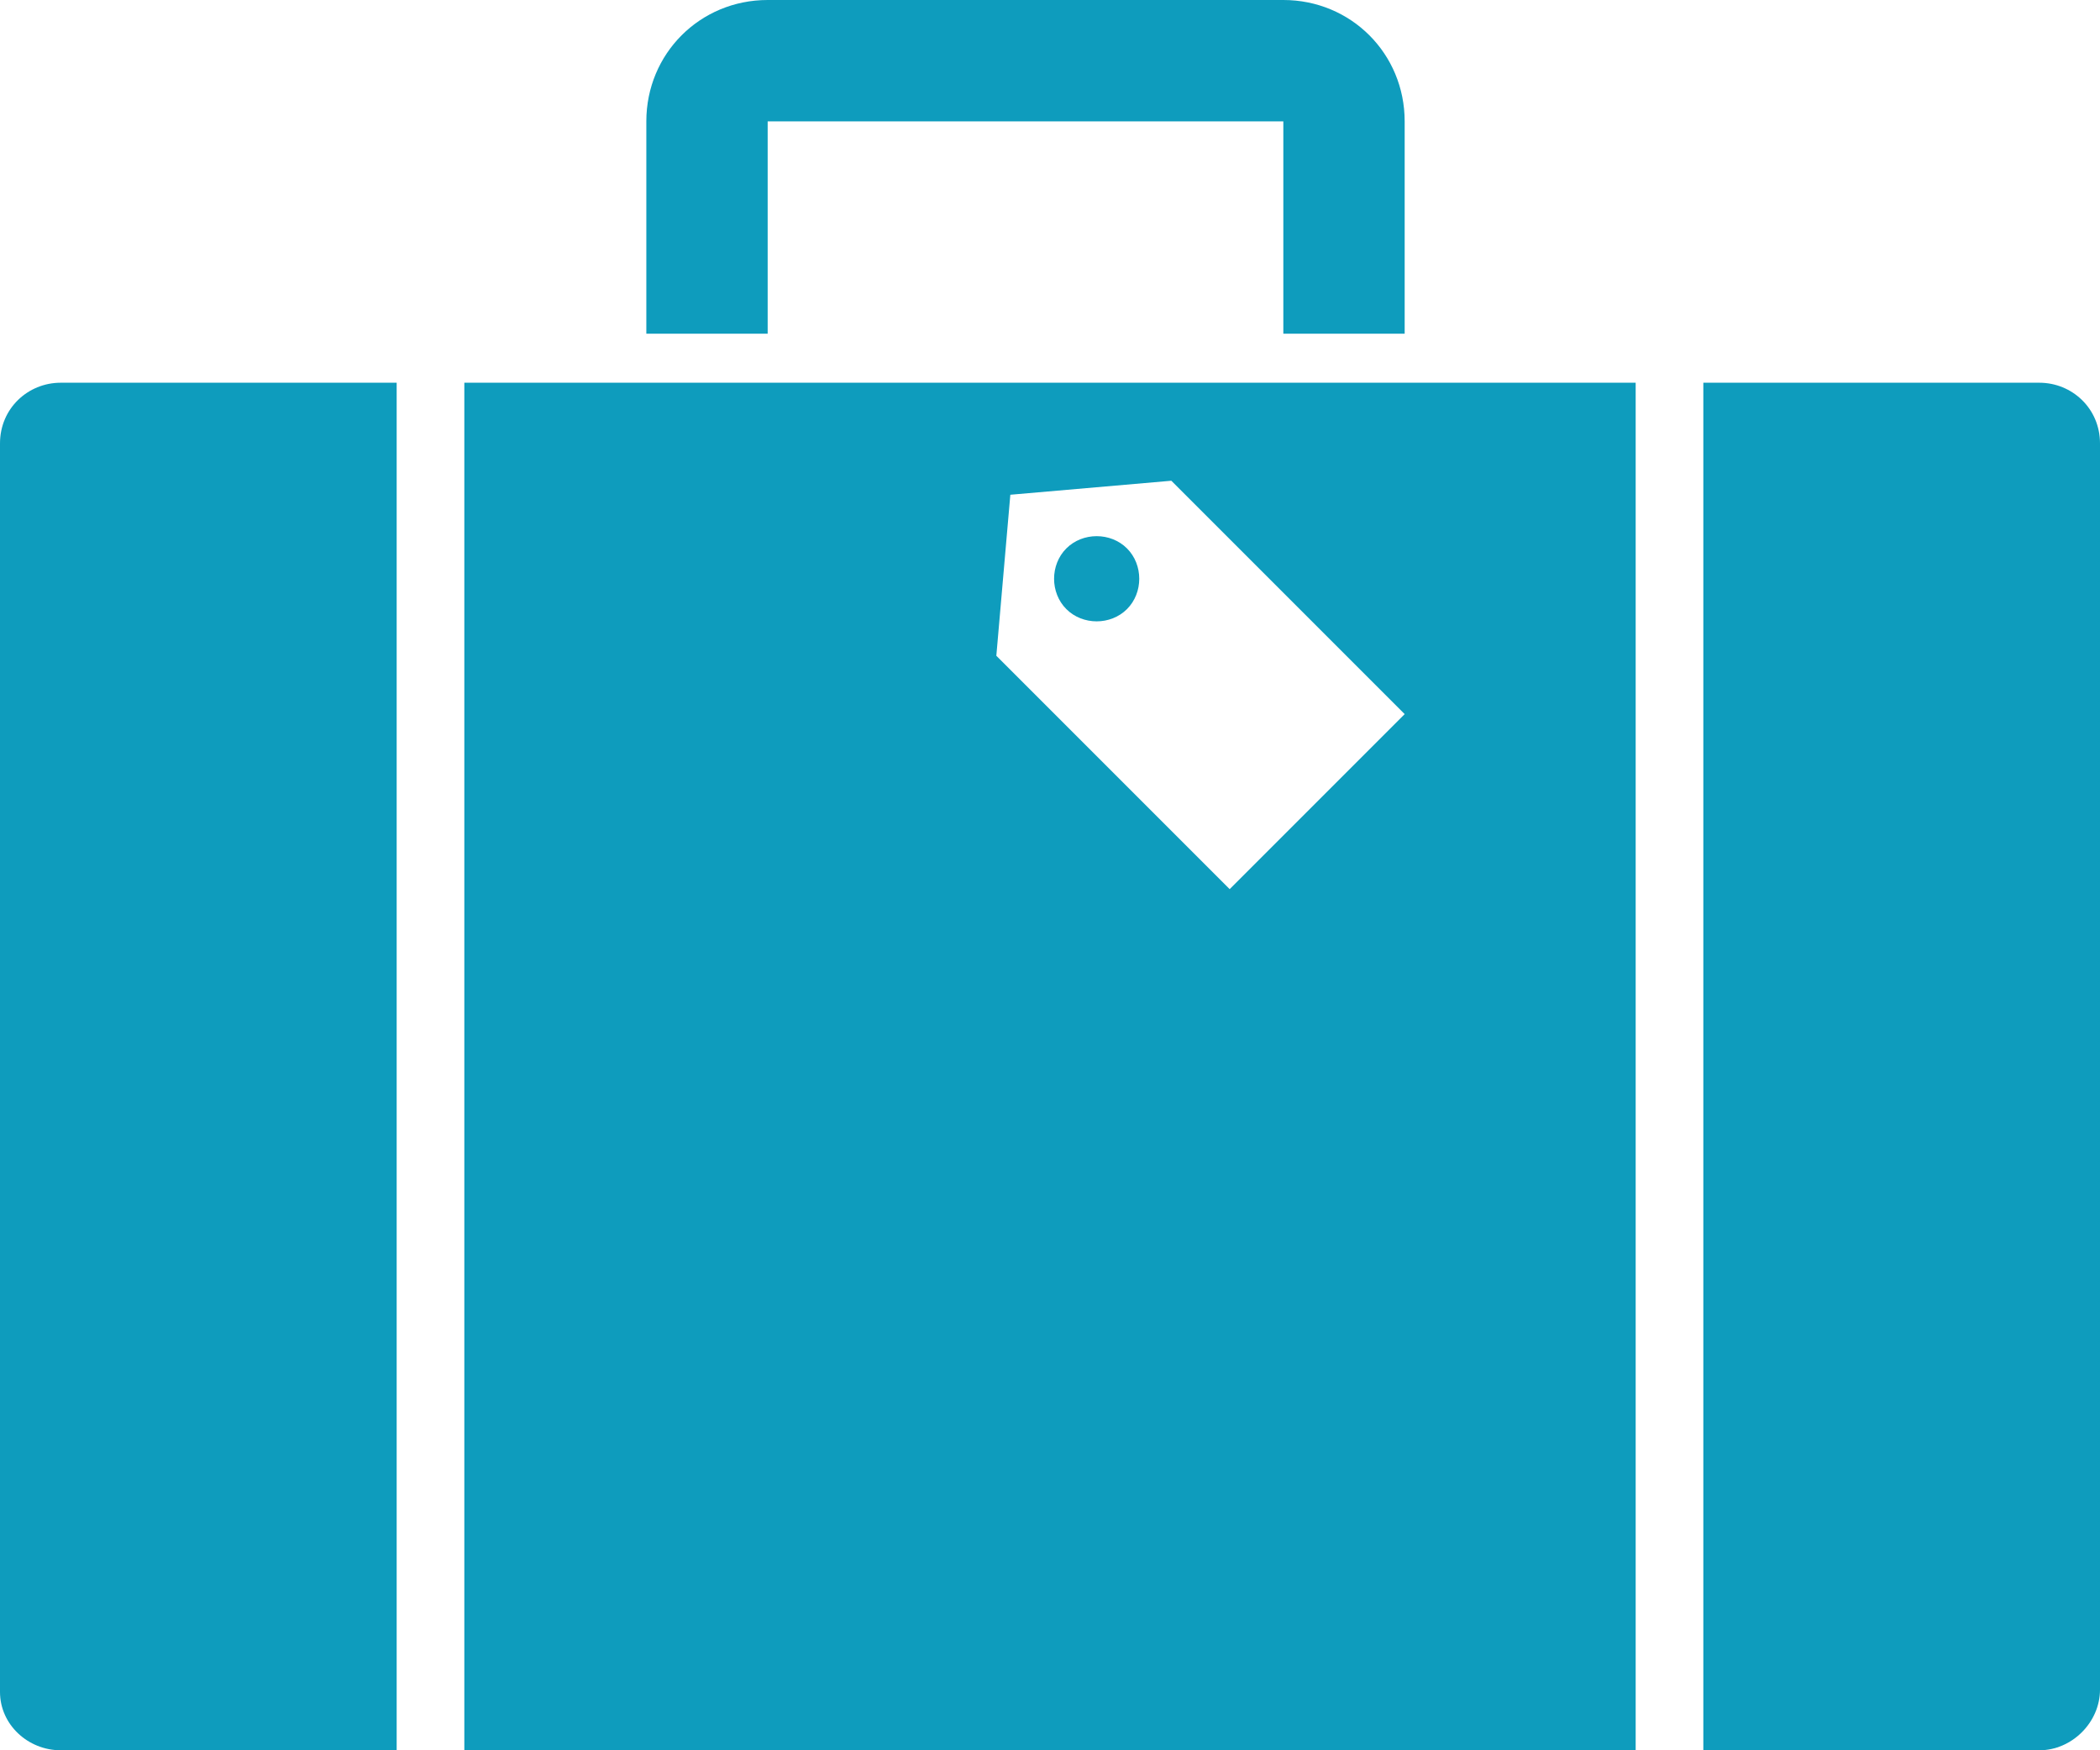
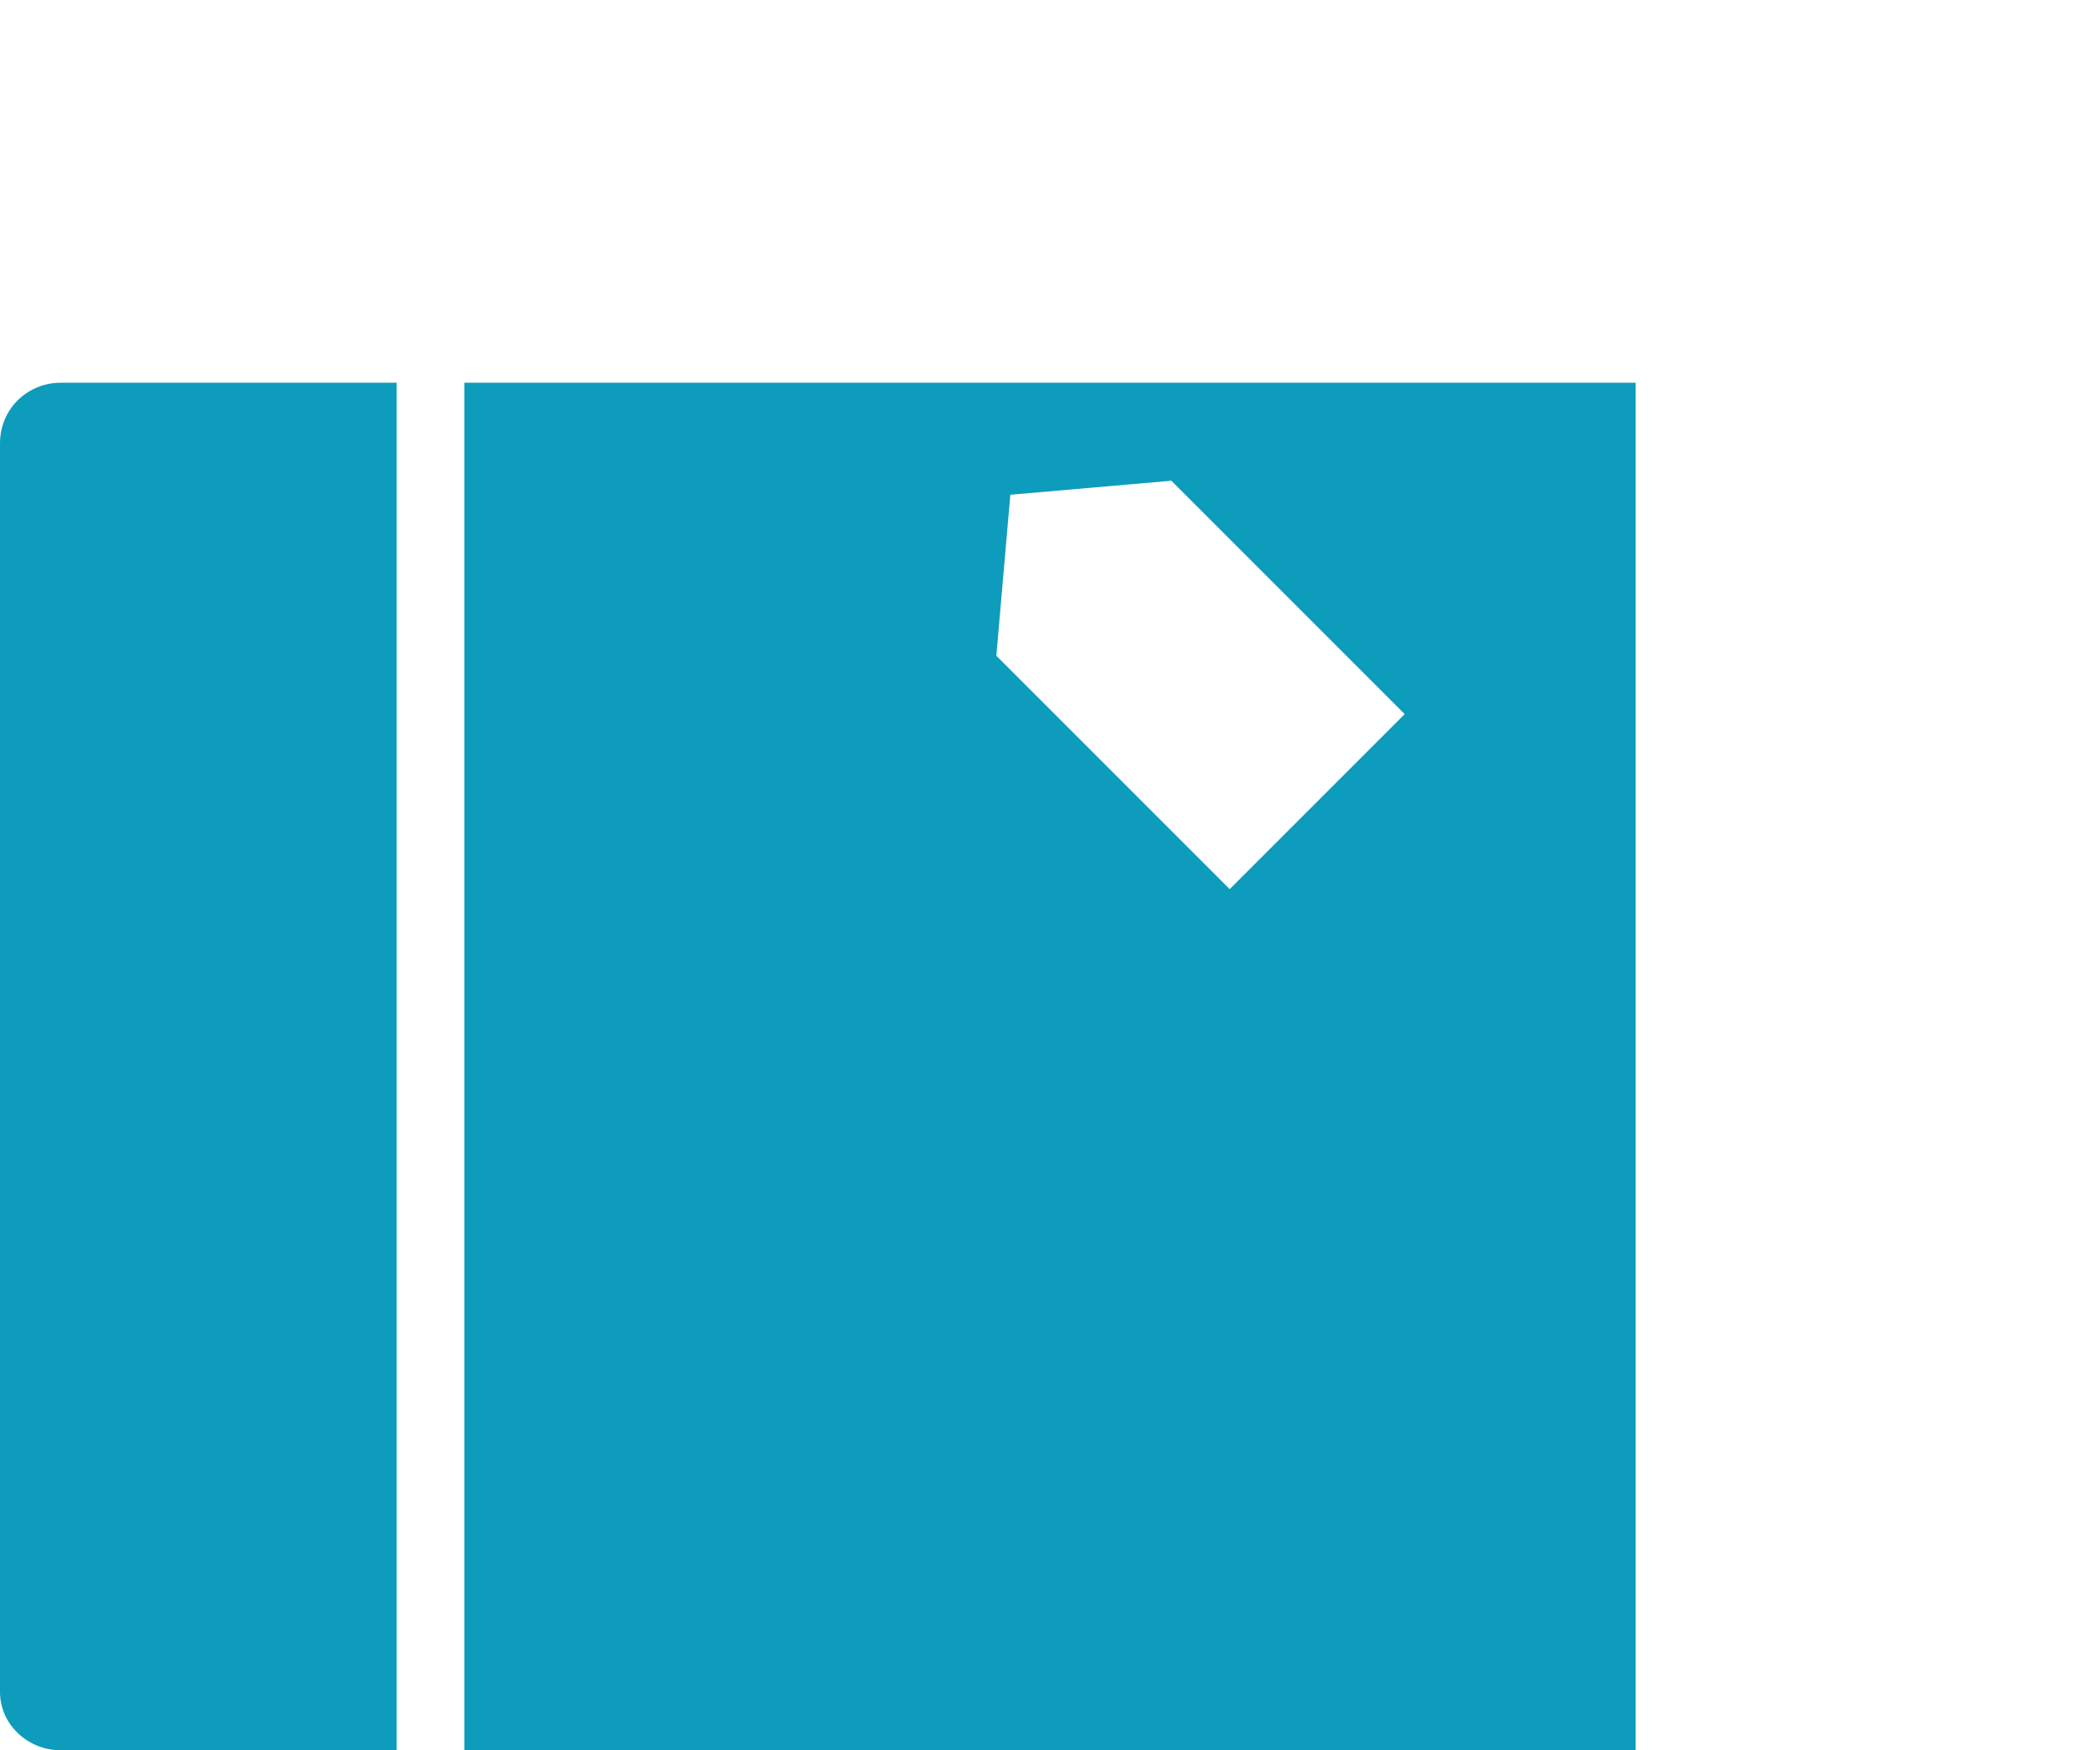
<svg xmlns="http://www.w3.org/2000/svg" version="1.1" id="Layer_1" x="0px" y="0px" viewBox="0 0 90 75" style="enable-background:new 0 0 90 75;" xml:space="preserve">
  <style type="text/css">
	.st0{fill:#0E9CBD;}
</style>
  <g>
    <g>
      <g>
-         <path class="st0" d="M87.4,16.4H73V75h14.4c1.4,0,2.6-1.2,2.6-2.6V19C90,17.5,88.8,16.4,87.4,16.4z" />
-       </g>
+         </g>
      <g>
        <path class="st0" d="M17,16.4H2.6C1.2,16.4,0,17.5,0,19v53.5C0,73.9,1.2,75,2.6,75H17V16.4z" />
      </g>
    </g>
    <g>
      <g>
-         <path class="st0" d="M45.7,23.5c-0.7,0.7-0.7,1.9,0,2.6c0.7,0.7,1.9,0.7,2.6,0c0.7-0.7,0.7-1.9,0-2.6     C47.6,22.8,46.4,22.8,45.7,23.5z" />
-       </g>
+         </g>
      <g>
        <path class="st0" d="M19.9,16.4V75h50.2V16.4H19.9z M52.7,38.1l-10-10l0.6-6.9l6.9-0.6l10,10L52.7,38.1z" />
      </g>
    </g>
    <g>
-       <path class="st0" d="M60.2,14.3H55V5.2H32.9v9.1h-5.2V5.2C27.7,2.3,30,0,32.9,0H55c2.9,0,5.2,2.3,5.2,5.2V14.3z" />
-     </g>
+       </g>
  </g>
</svg>